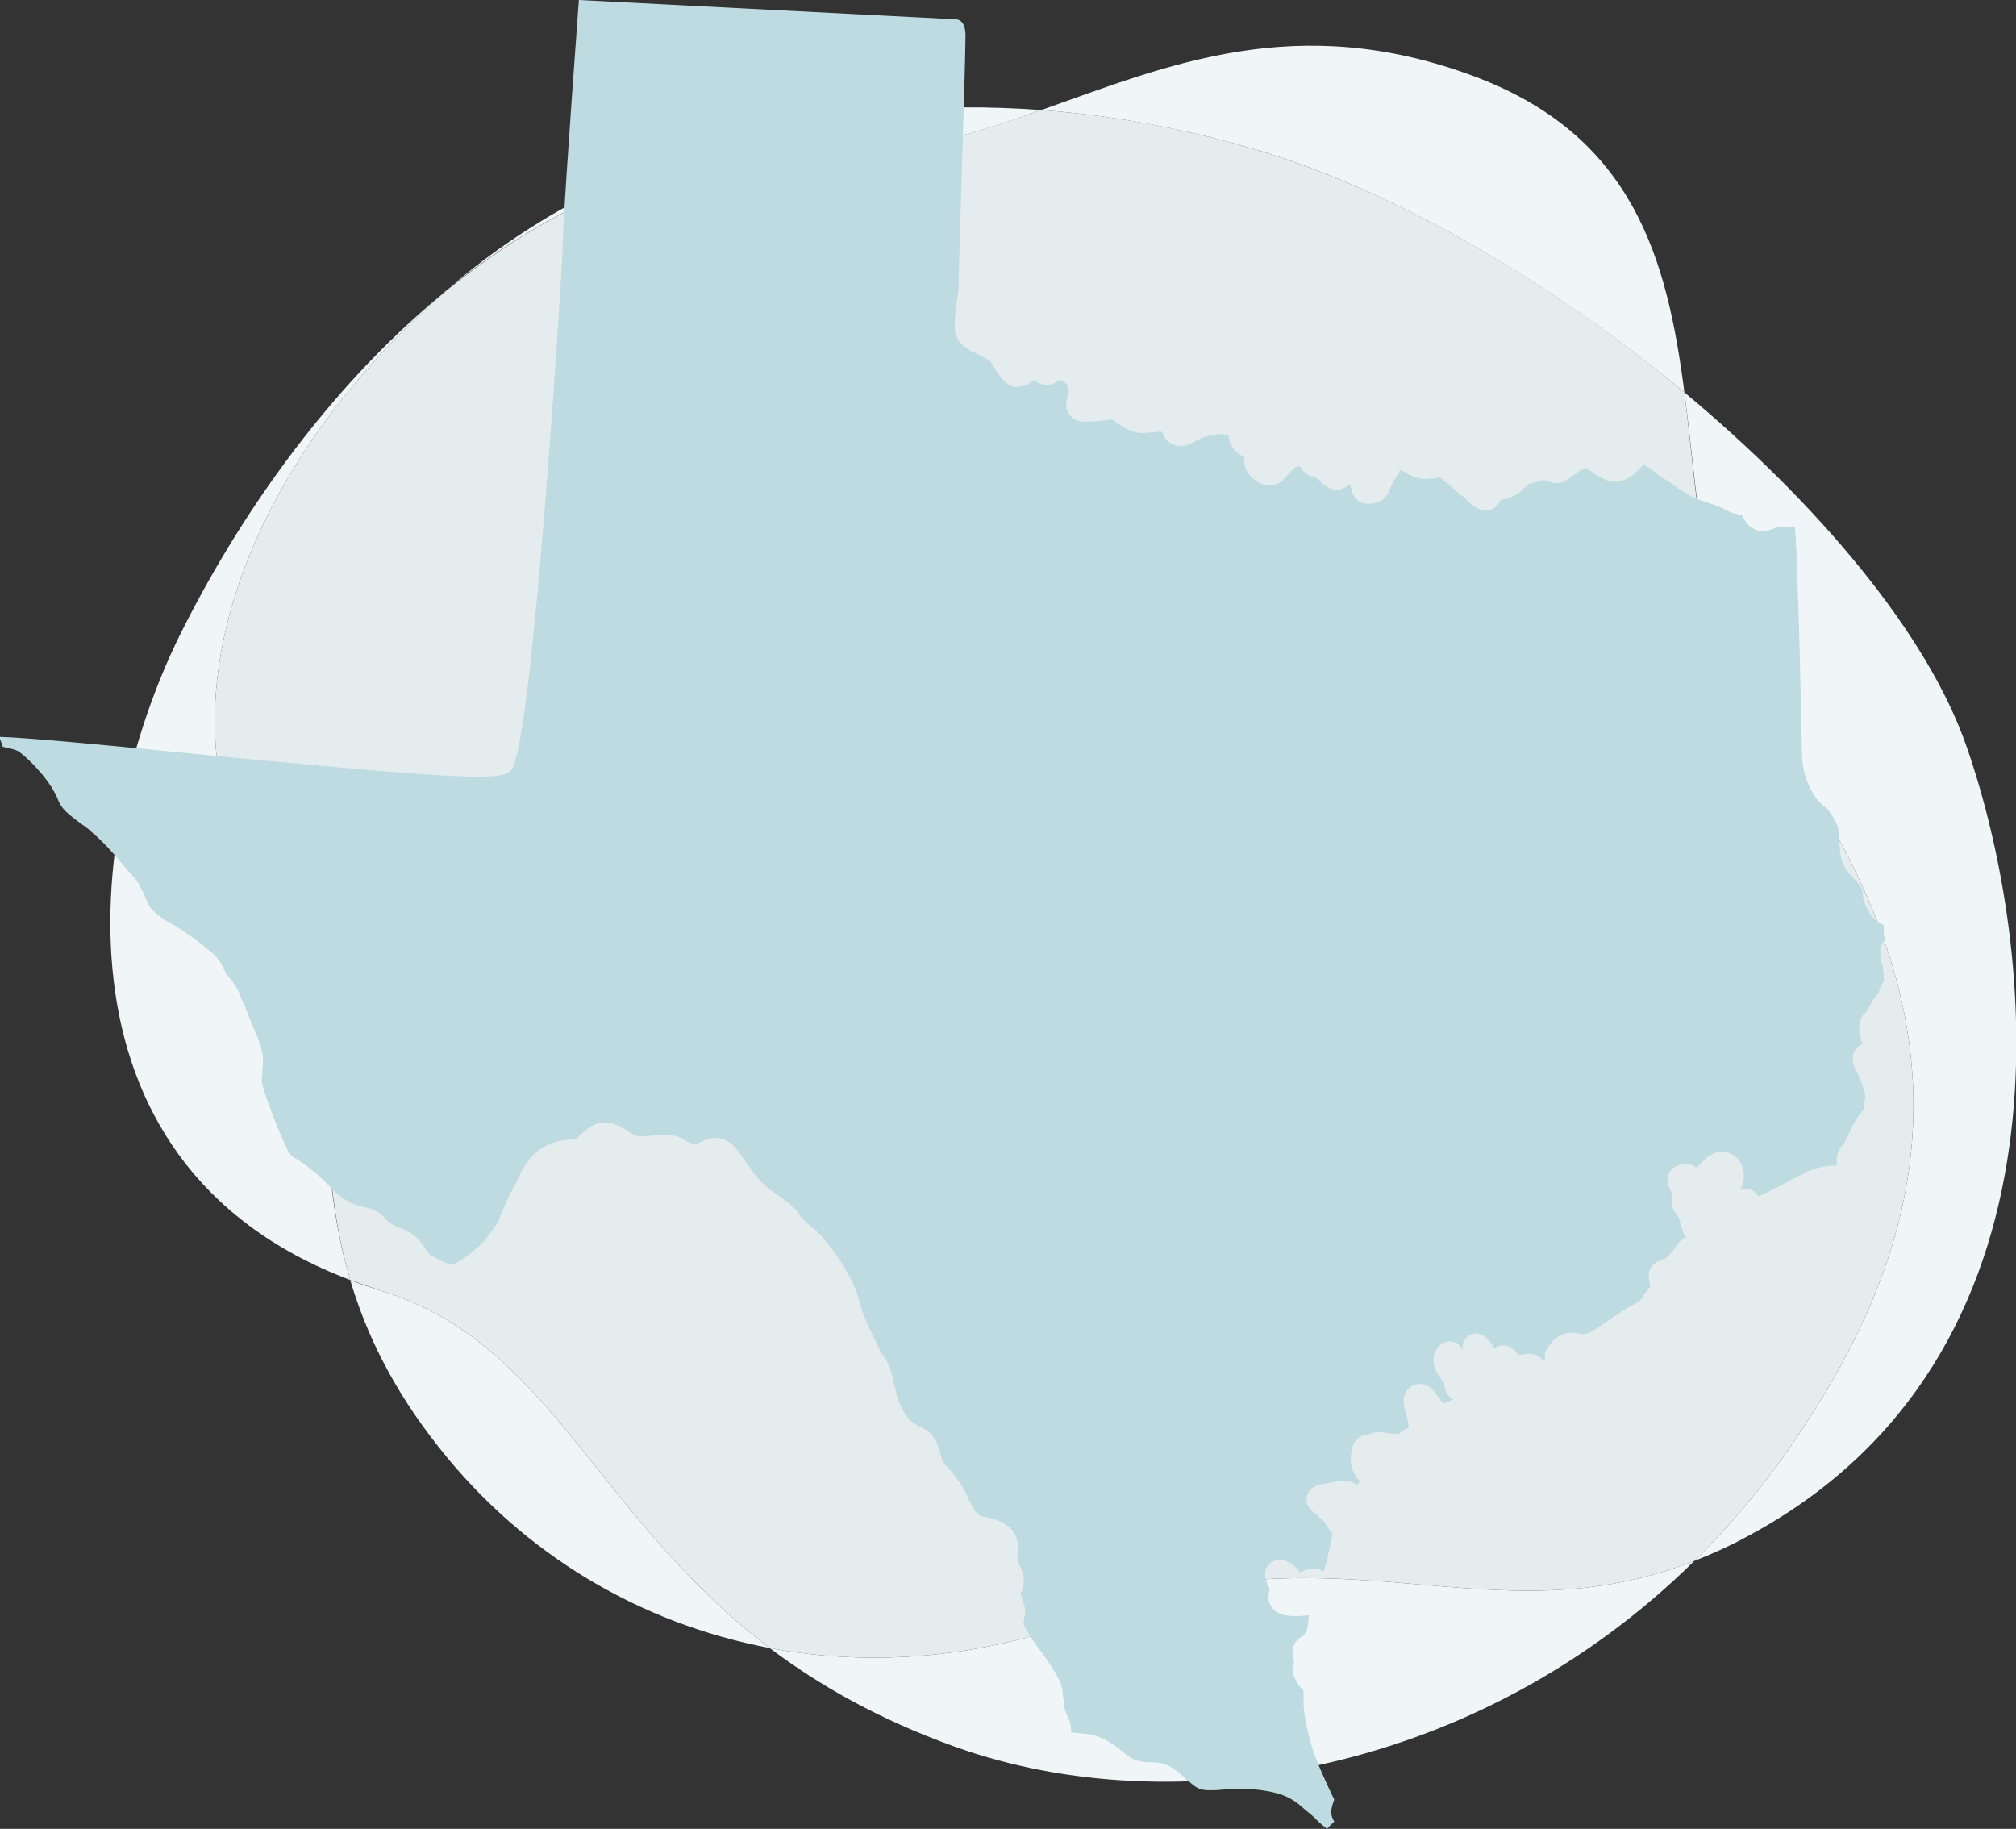
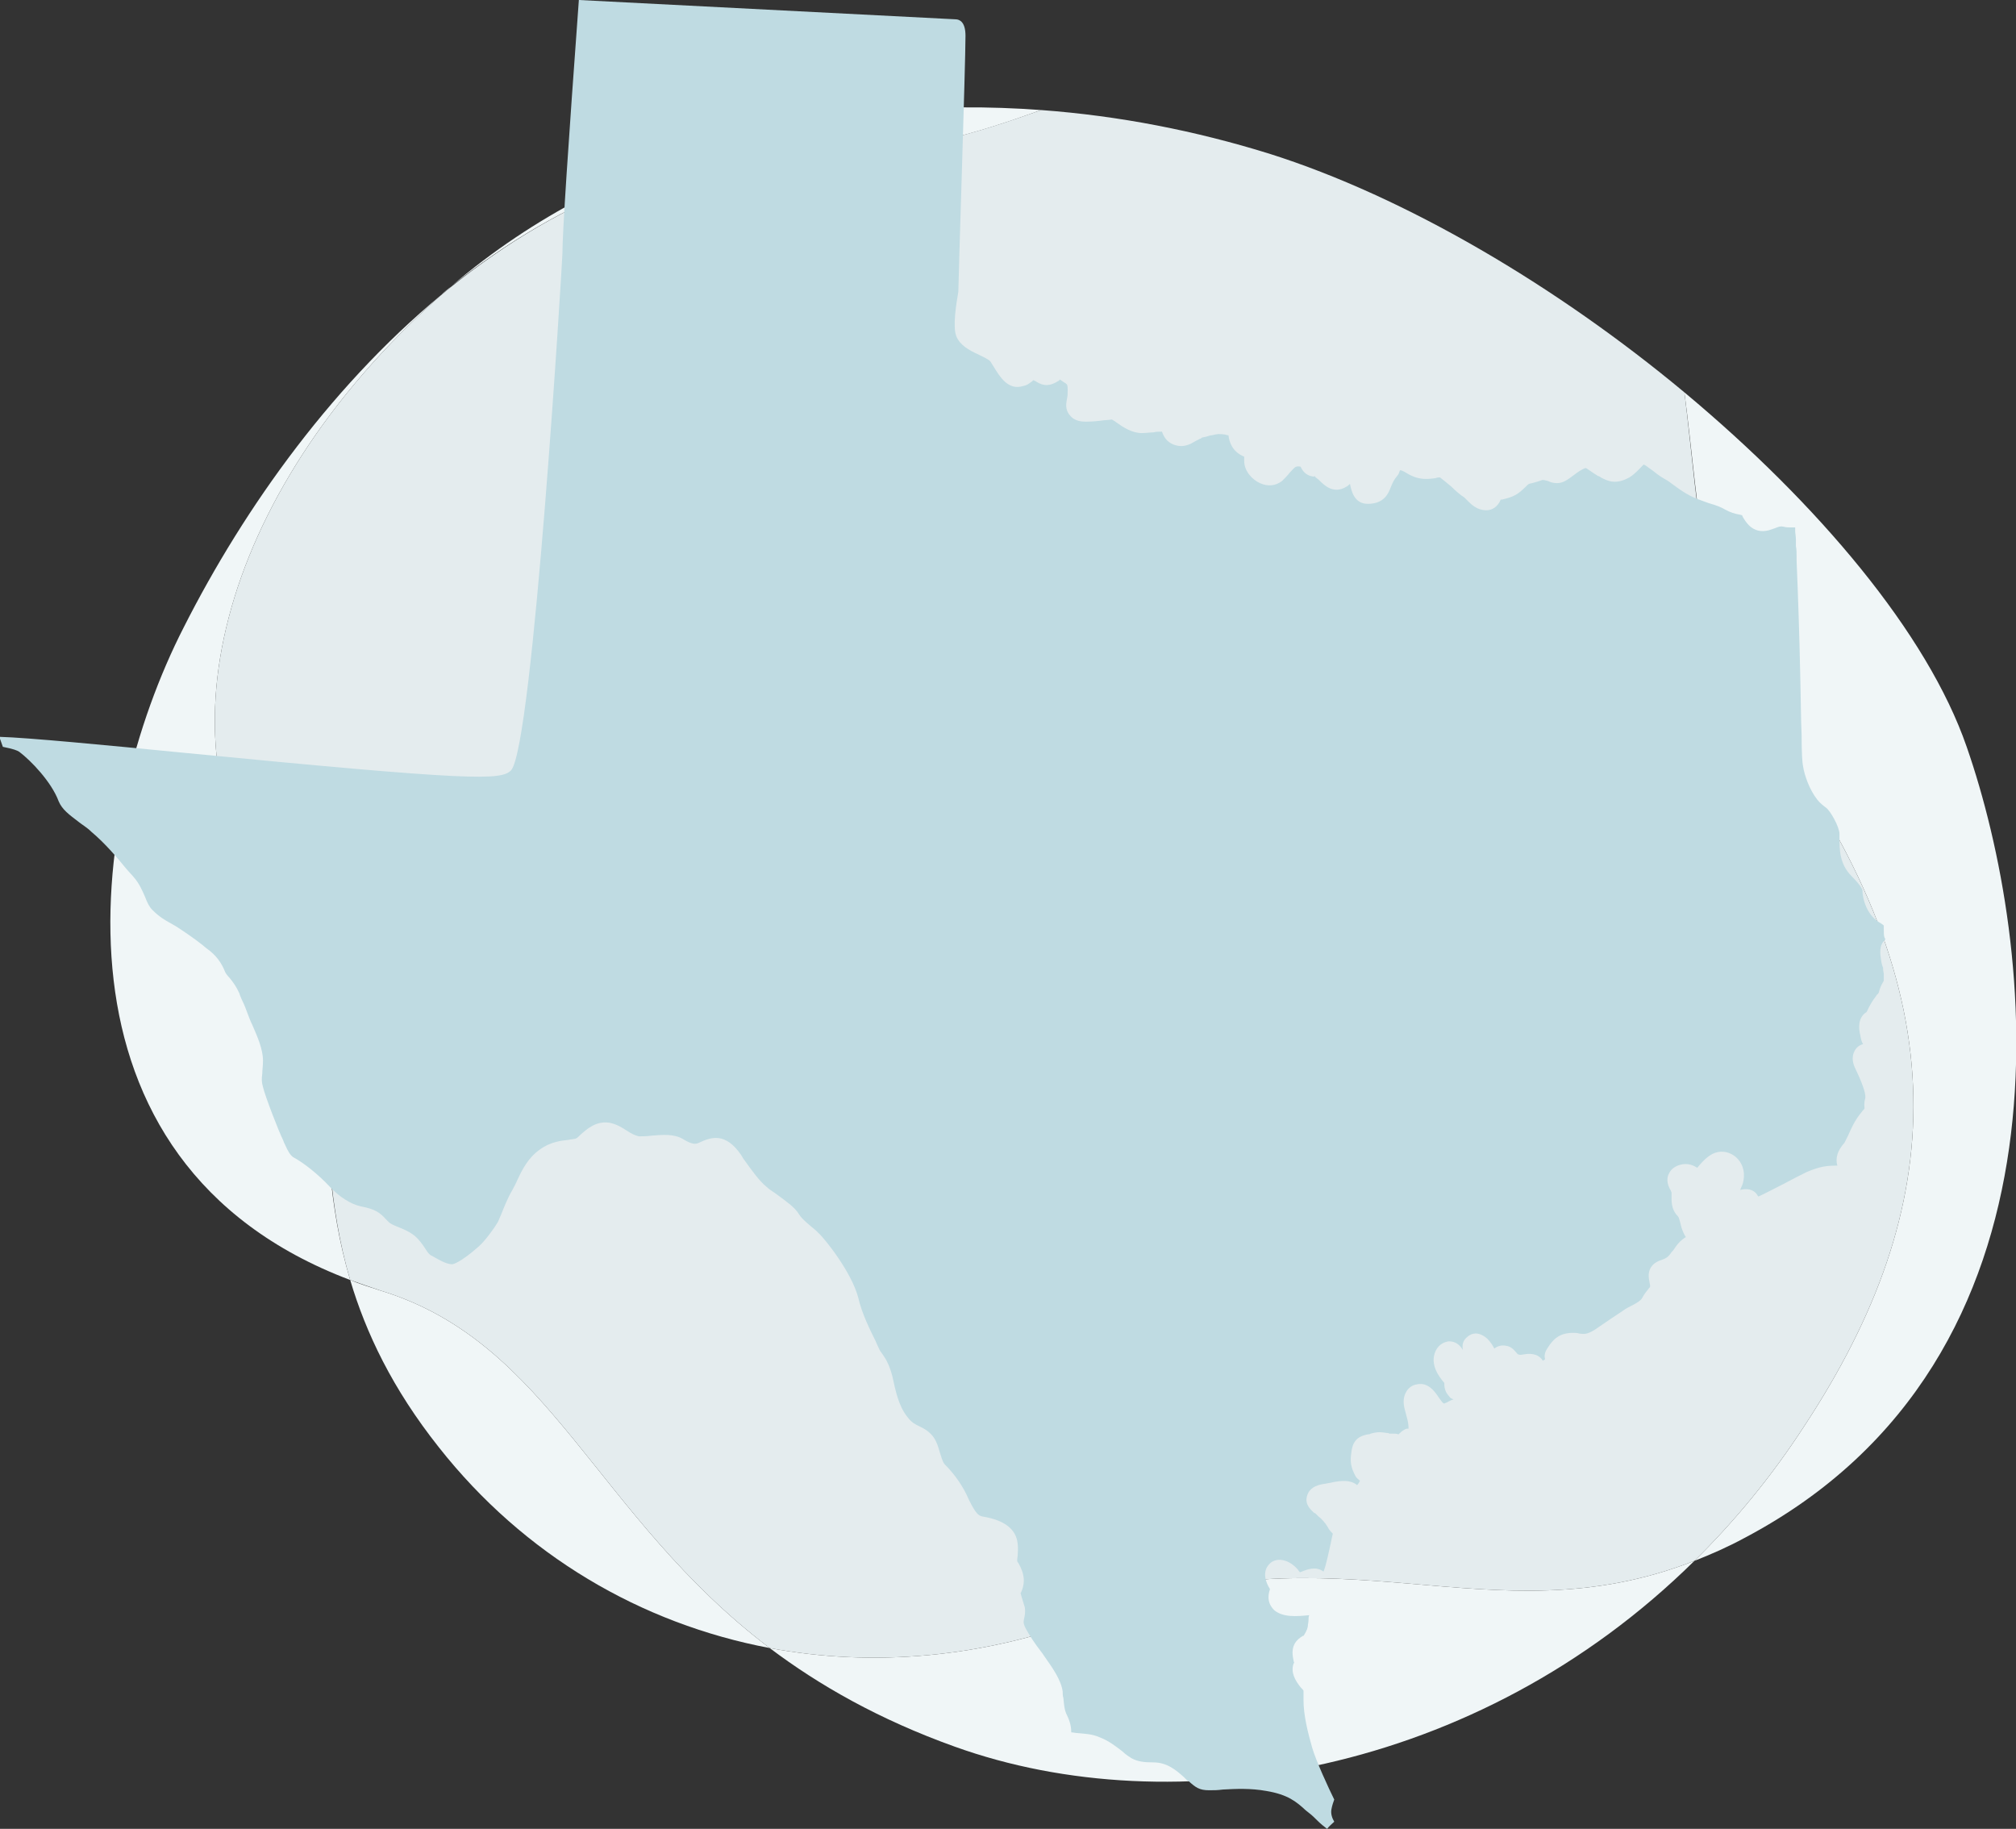
<svg xmlns="http://www.w3.org/2000/svg" version="1.1" id="Bicycle" x="0px" y="0px" width="282.1px" height="255.9px" viewBox="0 0 282.1 255.9" style="enable-background:new 0 0 282.1 255.9;" xml:space="preserve">
  <rect x="0" y="0" width="282.1" height="255.9" fill="#333333" stroke="none" />
  <style type="text/css">
	.st0{fill:#F0F6F7;}
	.st1{fill:#E4ECEE;}
	.st2{fill:#BFDBE2;}
</style>
  <g>
    <path class="st0" d="M117.7,21c9.7,0.5,18.8-2.3,28-5.6c-29.5-2.2-59.6,5.1-82.5,24.6C78.4,27.9,96.6,20,117.7,21z" />
    <path class="st0" d="M275.2,104.5c-5.5-15.9-20.8-34-39.5-49.6c2.2,16.7,2.5,34.4,12.1,47.6c26.9,36.9,24.7,66.6,4.7,97   c-4.6,7.1-9.8,13.4-15.4,18.9c2.3-0.9,4.6-1.9,7-3.2C291.9,190,284.7,131.8,275.2,104.5z" />
    <path class="st0" d="M53.3,180.6c-1.5-0.5-2.9-0.9-4.3-1.5c2.2,7.4,5.9,15.2,12.4,23.4c11.9,15.1,28.3,24.7,46.3,28.1   C83.3,212.1,77.1,187.9,53.3,180.6z" />
-     <path class="st0" d="M235.7,54.9c-2.4-18.5-7-35.7-29.1-44.1c-25.1-9.5-43.3-1.6-60.9,4.6c10.8,0.8,21.6,2.9,31.9,6.1   C196.6,27.5,217.7,40,235.7,54.9z" />
    <path class="st0" d="M152.8,226.2c-15.2,5.8-30.7,7.1-45.1,4.4c6.9,5.2,15.3,10,25.9,13.8c30.6,11,73.1,4,103.5-26   C208.2,229.7,187.7,213,152.8,226.2z" />
    <path class="st0" d="M61.6,41.4c0.5-0.5,1.1-1,1.7-1.4C46.9,53.1,34.2,71,25.7,87.8C12.2,114.2,5.3,162.6,49,179.1   c-6.3-21.2,0-38.8-10.6-52.6C21.8,105.2,30.2,69.3,61.6,41.4z" />
    <path class="st1" d="M247.8,102.5c-9.6-13.2-10-30.9-12.1-47.6c-17.9-14.9-39.1-27.4-58.1-33.4c-10.3-3.2-21-5.3-31.9-6.1   c-9.3,3.3-18.3,6.1-28,5.6c-21.1-1-39.3,6.9-54.4,19c-0.6,0.5-1.1,0.9-1.7,1.4c-31.4,27.9-39.8,63.8-23.2,85.1   c10.7,13.8,4.4,31.5,10.6,52.6c1.4,0.5,2.8,1,4.3,1.5c23.8,7.3,30,31.5,54.4,50c14.4,2.7,29.9,1.4,45.1-4.4   c34.9-13.2,55.4,3.5,84.3-7.8c5.6-5.5,10.8-11.8,15.4-18.9C272.5,169.1,274.7,139.4,247.8,102.5z" />
  </g>
  <path class="st2" d="M258.1,159.9c0.1-0.2,0.3-0.6,0.5-1c0.4-0.9,0.9-2.1,1.9-3.3c0.2-0.3,0.4-0.4,0.4-0.5c0-0.3-0.1-0.7,0.1-1.4  c0.1-0.4-0.1-1.5-1.3-4c-0.2-0.4-0.7-1.4-0.3-2.4c0.3-0.8,0.9-1.1,1.3-1.2c-0.2-0.3-0.3-0.7-0.4-1.3c-0.2-0.8-0.4-2.4,0.9-3.2  c0.4-0.9,0.9-1.7,1.3-2.2c0.1-0.2,0.3-0.4,0.3-0.3c0-0.1,0-0.1,0.1-0.2c0.1-0.4,0.2-0.8,0.6-1.5c0.1-0.1,0.1-0.2,0.1-0.2  c0-0.2,0-0.3,0-0.6c0-0.2,0-0.2,0-0.3c0-0.2-0.1-0.4-0.1-0.8v-0.1c-0.1-0.2-0.2-0.5-0.3-1.2c-0.1-0.7-0.3-2,0.6-2.7  c0-0.1,0-0.2-0.1-0.3c-0.1-0.3-0.1-0.7-0.1-1.2c0-0.2,0-0.4,0-0.5c0,0-0.1-0.1-0.4-0.3c-1.9-1-2.6-3.3-2.6-4.8c0,0.1,0,0.1,0,0.1  s-0.2-0.6-1.5-1.9c-1.7-1.7-1.7-3.7-1.7-5.4v-0.5c0-1-1.3-3.3-1.9-3.7c-0.4-0.3-0.8-0.6-1.2-1.1c-1.1-1.4-1.8-3.4-2-4.7  c-0.1-0.4-0.2-1.8-0.2-4.4c-0.1-2-0.1-4.8-0.2-8.7c-0.1-4.8-0.3-11.1-0.5-15.6c0-0.2,0-0.4,0-0.6c0-0.5,0-1-0.1-1.5  c0-0.3,0-0.6,0-0.9c0-0.5-0.1-0.9-0.1-1.2c0-0.1,0-0.3,0-0.4s0-0.1,0-0.1c-0.2,0-0.3,0-0.5,0c-0.4,0-0.8,0-1.1-0.1  c-0.5-0.1-0.7,0-1.2,0.2c-0.3,0.1-0.6,0.2-0.9,0.3c-2.3,0.6-3.3-1.3-3.7-2c0,0,0,0,0-0.1c-0.1,0-0.3-0.1-0.4-0.1  c-0.6-0.1-1.3-0.3-2-0.7c-0.5-0.3-1.2-0.6-2.3-0.9L238,70c-1.5-0.5-2.7-1.3-3.9-2.2c-0.4-0.3-0.8-0.6-1.2-0.8  c-0.7-0.4-1.2-0.8-1.7-1.2c-0.6-0.4-0.9-0.7-1.2-0.8c-0.1,0.1-0.2,0.2-0.3,0.3c-0.4,0.4-0.9,1-1.7,1.5c-1.8,1-2.9,0.6-4,0  c-0.1-0.1-0.3-0.2-0.4-0.2c-0.5-0.3-0.9-0.6-1.2-0.8c-0.2-0.1-0.4-0.3-0.5-0.3c0,0,0,0-0.1,0c-0.5,0.2-1.1,0.6-1.6,1  c-0.7,0.5-1.4,1.1-2.3,1.1c-0.5,0-0.9-0.1-1.3-0.3c-0.4-0.1-0.7-0.2-0.9-0.1c-0.5,0.2-1,0.3-1.3,0.4c-0.5,0.1-0.5,0.1-0.8,0.4  c-1.3,1.3-1.8,1.5-3.4,1.9c0,0-0.1,0-0.2,0c-0.4,1-1.2,1.5-2,1.5c-1.3,0-2.1-0.8-2.6-1.3c-0.2-0.2-0.3-0.3-0.5-0.5  c-0.5-0.3-1.2-0.9-1.8-1.5c-0.6-0.5-1.2-1-1.6-1.3c-0.1,0-0.4,0-0.6,0.1c-0.7,0.1-1.5,0.2-2.4,0s-1.5-0.6-2-0.9  c-0.2-0.1-0.4-0.2-0.6-0.2c-0.1,0.3-0.2,0.6-0.4,0.8c-0.5,0.6-0.6,0.9-0.9,1.6c-0.3,0.8-0.9,2.3-3.2,2.3c-1.9,0-2.3-1.8-2.5-2.8  c-0.2,0.2-0.3,0.3-0.5,0.4c-1.8,1.1-3.1-0.2-3.8-0.9c-0.2-0.2-0.4-0.3-0.6-0.5c-0.1,0-0.1-0.1-0.1-0.1l0.2,0.1  c-1.2,0-1.8-0.7-2.1-1.4c-0.1,0-0.3-0.1-0.6,0c-0.2,0-0.6,0.5-0.9,0.8c-0.3,0.4-0.7,0.8-1.1,1.2c-0.9,0.7-2,0.8-3.1,0.3  s-2.2-1.7-2.2-3.1c0-0.2,0-0.5,0-0.6l0,0c-1.7-0.7-2.1-2.1-2.2-3c-0.1,0-0.2,0-0.5-0.1c-0.9-0.1-1-0.1-1.8,0.1  c-0.2,0-0.5,0.1-0.8,0.2c-0.5,0.1-0.6,0.1-0.7,0.2c0,0-0.1,0.1-0.2,0.1c-0.2,0.1-0.6,0.3-1.3,0.7c-0.9,0.4-1.6,0.4-2.4,0.1  c-1-0.4-1.4-1.2-1.6-1.8c-0.4,0-0.9,0-1.2,0.1c-0.5,0-1.1,0.1-1.6,0.1c-1.4,0-2.6-0.8-3.6-1.5c-0.2-0.2-0.5-0.3-0.6-0.4  c-0.2,0-0.7,0.1-1.1,0.1c-0.7,0.1-1.6,0.2-2.5,0.2c-0.5,0-1.6,0-2.3-0.9c-0.7-0.8-0.5-1.7-0.4-2.3c0.1-0.4,0.1-0.7,0.1-1.2  c0-0.3,0-0.6-0.1-0.8c-0.1-0.1-0.2-0.2-0.4-0.3s-0.4-0.3-0.6-0.4c-0.1,0.1-0.1,0.2-0.2,0.2c-1.1,0.7-2,0.8-3.1,0.1  c-0.1-0.1-0.2-0.1-0.4-0.2c0,0-0.1,0-0.1,0.1c-0.3,0.2-0.7,0.6-1.3,0.7c-2.1,0.7-3.3-1.3-4.1-2.6c-0.2-0.3-0.3-0.5-0.5-0.8  s-1.1-0.7-1.7-1c-1.3-0.6-2.6-1.3-3.1-2.6c-0.5-1.4,0-4.4,0.3-6.2c0-1.6,1-31.8,1-35.8c0-1.9-0.8-2.3-1.4-2.3L81,0  c-1.5,20.5-2.3,32.5-2.3,35.5c0,0.7-4.1,69.1-7.2,72.3c-1.4,1.4-5.2,1.5-46.1-2.5c-10.2-1-21.6-2.1-25.5-2.2  c0.1,0.3,0.3,0.8,0.5,1.4c1.5,0.3,2,0.5,2.3,0.7c1.6,1.2,4.5,4.2,5.5,6.9c0.5,1.2,1.5,1.9,2.8,2.9c0.5,0.4,1.2,0.8,1.8,1.4  c1.9,1.6,3.6,3.6,4.9,5.2l0.9,1c0.9,1,1.3,2,1.7,2.9c0.3,0.8,0.6,1.4,1,1.8c1,1,1.7,1.4,2.6,1.9l0.7,0.4c1.1,0.7,2.7,1.8,3.7,2.6  l0.6,0.5c1.3,0.9,2.1,2,2.6,3.3c0.1,0.2,0.3,0.5,0.6,0.8c0.5,0.6,1,1.3,1.4,2.2c0.1,0.4,0.2,0.5,0.3,0.8c0.2,0.4,0.4,0.8,0.8,1.9  c0.2,0.5,0.4,1.1,0.7,1.7c0.7,1.6,1.5,3.4,1.5,5c0,0.8-0.1,1.3-0.1,1.8c-0.1,0.8-0.1,1.2,0.1,1.9c0.3,1.3,2.2,6.2,2.8,7.4  c0.1,0.3,0.2,0.5,0.3,0.7c0.4,0.9,0.7,1.4,1.1,1.7c1.5,0.8,3.5,2.4,5.1,4.1c1.4,1.5,3,2.5,4.4,2.8c2,0.4,2.6,0.8,3.6,1.9  c0.1,0.1,0.2,0.2,0.3,0.3c0.2,0.2,0.6,0.4,1.1,0.6c0.7,0.3,1.6,0.6,2.5,1.3c0.7,0.6,1.1,1.2,1.5,1.8c0.3,0.5,0.6,0.9,0.9,1  c0.9,0.5,2,1.2,2.9,1.2c0,0,1-0.1,3.7-2.5c0.9-0.8,2.2-2.6,2.6-3.3c0.1-0.1,0.3-0.7,0.5-1.1c0.4-1,0.9-2.3,1.6-3.5  c0.2-0.4,0.5-0.9,0.7-1.4c0.7-1.5,1.5-3.1,3.2-4.3c1.4-1,2.9-1.2,3.9-1.3c0.4-0.1,0.9-0.1,1.1-0.2c0.2-0.1,0.4-0.3,0.6-0.5  c0.9-0.8,2.2-2,4.1-1.7c1,0.2,1.8,0.7,2.4,1.1c0.6,0.4,1.2,0.7,1.7,0.8c0.5,0,1.1,0,1.8-0.1c1.4-0.1,3.1-0.3,4.4,0.5  s1.8,0.7,2.2,0.5c1.7-0.8,3.7-1.5,5.9,1.7l0.3,0.5c1.3,1.8,2.2,3.1,3.3,4c0.4,0.4,1,0.7,1.5,1.1c1.2,0.9,2.4,1.7,3,2.7  c0.4,0.7,1.7,1.7,2.4,2.3l0.3,0.3c1,0.9,4.7,5.6,5.6,9.1c0.5,2.2,1.7,4.6,2.4,6c0.2,0.5,0.4,0.9,0.5,1.1c0.1,0.3,0.3,0.5,0.5,0.8  c0.5,0.7,1,1.6,1.4,3.2c0.4,1.8,0.8,4,2.1,5.6c0.6,0.8,1.1,1,1.7,1.3c0.6,0.3,1.4,0.7,2,1.6c0.4,0.6,0.6,1.3,0.8,2  c0.2,0.6,0.4,1.4,0.7,1.7c1.4,1.4,2.6,3.1,3.4,5c0.9,1.8,1.3,2.2,1.9,2.3c3.1,0.5,4.7,1.8,4.9,3.8c0.1,0.7,0,1.3,0,1.7  c-0.1,0.7-0.1,0.8,0.1,1c0.9,1.6,1,2.8,0.3,4.3c0-0.1,0-0.2,0-0.2c0,0.1,0.1,0.5,0.2,0.8c0.1,0.4,0.3,0.9,0.4,1.3  c0.1,0.6,0,1.2-0.1,1.6c-0.1,0.5-0.1,0.6,0.1,1.1c0.6,1.2,1.5,2.5,2.2,3.4l0.3,0.4l0.2,0.3c1.2,1.7,2.4,3.4,2.6,5  c0,0.3,0,0.6,0.1,0.9c0.1,0.9,0.1,1.6,0.5,2.4c0.5,1,0.6,1.8,0.6,2.4c0.3,0,0.6,0.1,0.9,0.1c0.9,0.1,2,0.1,3.1,0.6  c1.3,0.5,2.3,1.3,3.2,2c0.4,0.4,0.9,0.7,1.2,0.9c0.9,0.5,1.8,0.6,3.1,0.6c1.9,0,3.2,1.1,4.3,2.1l0.4,0.4l0.2,0.1  c1,0.9,1.5,1.3,2.9,1.3c0.6,0,1.2,0,1.9-0.1c1.8-0.1,3.9-0.2,6.1,0.2c3,0.5,4.2,1.5,5.5,2.7l0.5,0.4c0.4,0.3,0.8,0.7,1.2,1.1  c0.4,0.4,0.9,0.8,1.3,1.1c0.3-0.4,0.7-0.7,1-1c-0.3-0.5-0.5-1.1-0.4-1.7c0.1-0.6,0.3-1.1,0.4-1.4c-0.7-1.4-2.6-5.5-3.1-7.3  c-0.6-2.1-1.2-4.5-1.2-6.6c0-0.6,0-1.2,0-1.3s-0.2-0.3-0.4-0.5c-0.8-1-1.4-2.1-1-3.3c0,0,0-0.1,0.1-0.1c0-0.1-0.1-0.2-0.1-0.4  c-0.5-2.1,0.5-2.9,1.3-3.4h0.1c0.2-0.3,0.3-0.5,0.4-0.7c0-0.1,0.1-0.2,0.1-0.2s0-0.1,0.1-0.4c0-0.3,0.1-0.6,0.1-0.9  c0-0.2,0-0.5,0.1-0.7l0,0c-1.9,0.2-3.7,0.3-4.9-0.7c-0.5-0.5-0.8-1.1-0.8-1.8c0-0.5,0.1-0.8,0.2-1.1c0,0,0-0.1-0.2-0.4  c-1.1-2.1,0-3.1,0.4-3.4c1-0.7,2.5-0.3,3.6,0.9c0.2,0.2,0.2,0.3,0.4,0.5c1-0.4,2.2-0.9,3.3-0.1l0,0c0.4-1,0.7-2.6,1-3.9  c0.1-0.5,0.2-1,0.3-1.4c-0.2-0.2-0.5-0.5-0.7-0.9c-0.4-0.7-0.9-1.2-1.4-1.6c-0.1-0.1-0.2-0.2-0.3-0.3c0,0-0.1-0.1-0.2-0.1  c-0.3-0.3-1.4-1.1-1-2.4c0.4-1.4,1.9-1.6,2.6-1.7c0.4-0.1,0.7-0.1,1-0.2c1.1-0.2,2.4-0.4,3.4,0.4l0,0c0.2-0.2,0.3-0.4,0.4-0.6  c-0.2-0.2-0.4-0.3-0.6-0.6c-0.7-1.3-0.8-2.1-0.6-3.4c0.2-1.9,1.3-2.3,2.3-2.5c0.1,0,0.3,0,0.4-0.1c1.1-0.3,1.5-0.2,2.2-0.1  c0.1,0,0.3,0,0.4,0.1c0.1,0,0.2,0,0.4,0c0.4,0,0.6,0,0.9,0.1c0.2-0.2,0.5-0.5,0.9-0.7c0.2-0.1,0.3-0.1,0.5-0.1  c0-0.6-0.1-1.1-0.3-1.8l-0.1-0.4c-0.3-1-0.5-2,0.1-3c0.3-0.5,0.8-0.9,1.5-1c1.5-0.3,2.4,0.9,3,1.8c0.2,0.3,0.5,0.7,0.6,0.8  c0.1,0,0.1,0.1,0.2,0.1c0.1-0.1,0.3-0.1,0.6-0.3c0.2-0.1,0.4-0.2,0.7-0.3c-0.3-0.1-0.5-0.2-0.6-0.4c-0.7-0.7-0.7-1.5-0.7-1.9l0,0  c-0.7-0.8-2.1-2.6-1.2-4.5c0.5-1,1.3-1.2,1.7-1.3c1.2-0.1,1.8,0.7,2.1,1.2l0,0c-0.1-0.6-0.1-1.3,0.7-1.9c0.5-0.4,1.4-0.8,2.7,0.3  c0.5,0.5,0.8,1,1,1.4l0,0c0.5-0.4,1.1-0.5,1.6-0.4c0.9,0.1,1.3,0.8,1.6,1.1l0.1,0.1c0.3,0.1,0.4,0.1,0.9,0c1.2-0.2,2.1,0.1,2.6,0.9  c0.1-0.1,0.2-0.1,0.3-0.2c-0.1-0.4-0.1-0.9,0.3-1.5c0.8-1.3,1.7-2.2,3.6-2.2c0.3,0,0.6,0,0.9,0.1c0.7,0.1,1.1,0.1,2.1-0.5l2.5-1.7  l1.5-1c0.4-0.3,0.8-0.5,1.2-0.7c0.6-0.3,1.3-0.7,1.5-1.1c0.3-0.6,0.7-1,0.9-1.3c0.1-0.1,0.2-0.2,0.2-0.3c0,0,0,0,0-0.1  c0-0.2-0.1-0.4-0.1-0.6c-0.5-2.1,1-2.8,1.7-3c0.5-0.2,0.9-0.3,1.4-1.1l0.2-0.2c0.6-0.9,1-1.4,1.8-1.9c-0.2-0.3-0.4-0.7-0.6-1.3  c-0.1-0.3-0.3-1.4-0.5-1.6c-1-1-0.9-2.2-0.9-3v-0.3c0-0.1-0.1-0.2-0.1-0.3c-0.3-0.5-0.8-1.5-0.2-2.5c0.2-0.4,0.7-1,1.9-1.2  c0.9-0.1,1.5,0.2,2,0.5c0.9-1.1,1.8-2,2.9-2.2c1-0.2,2.1,0.2,2.8,1c0.8,0.9,1,2.1,0.7,3.3c-0.1,0.4-0.3,0.7-0.4,1  c0.8-0.2,1.8-0.2,2.4,0.7c0,0.1,0.1,0.1,0.1,0.2h0.1c0.5-0.2,2.2-1.1,3.4-1.7c1.3-0.7,2.5-1.3,3.3-1.7c1.9-0.8,2.8-0.9,4.3-0.9  C256.8,162.1,257.1,161,258.1,159.9L258.1,159.9z" />
</svg>